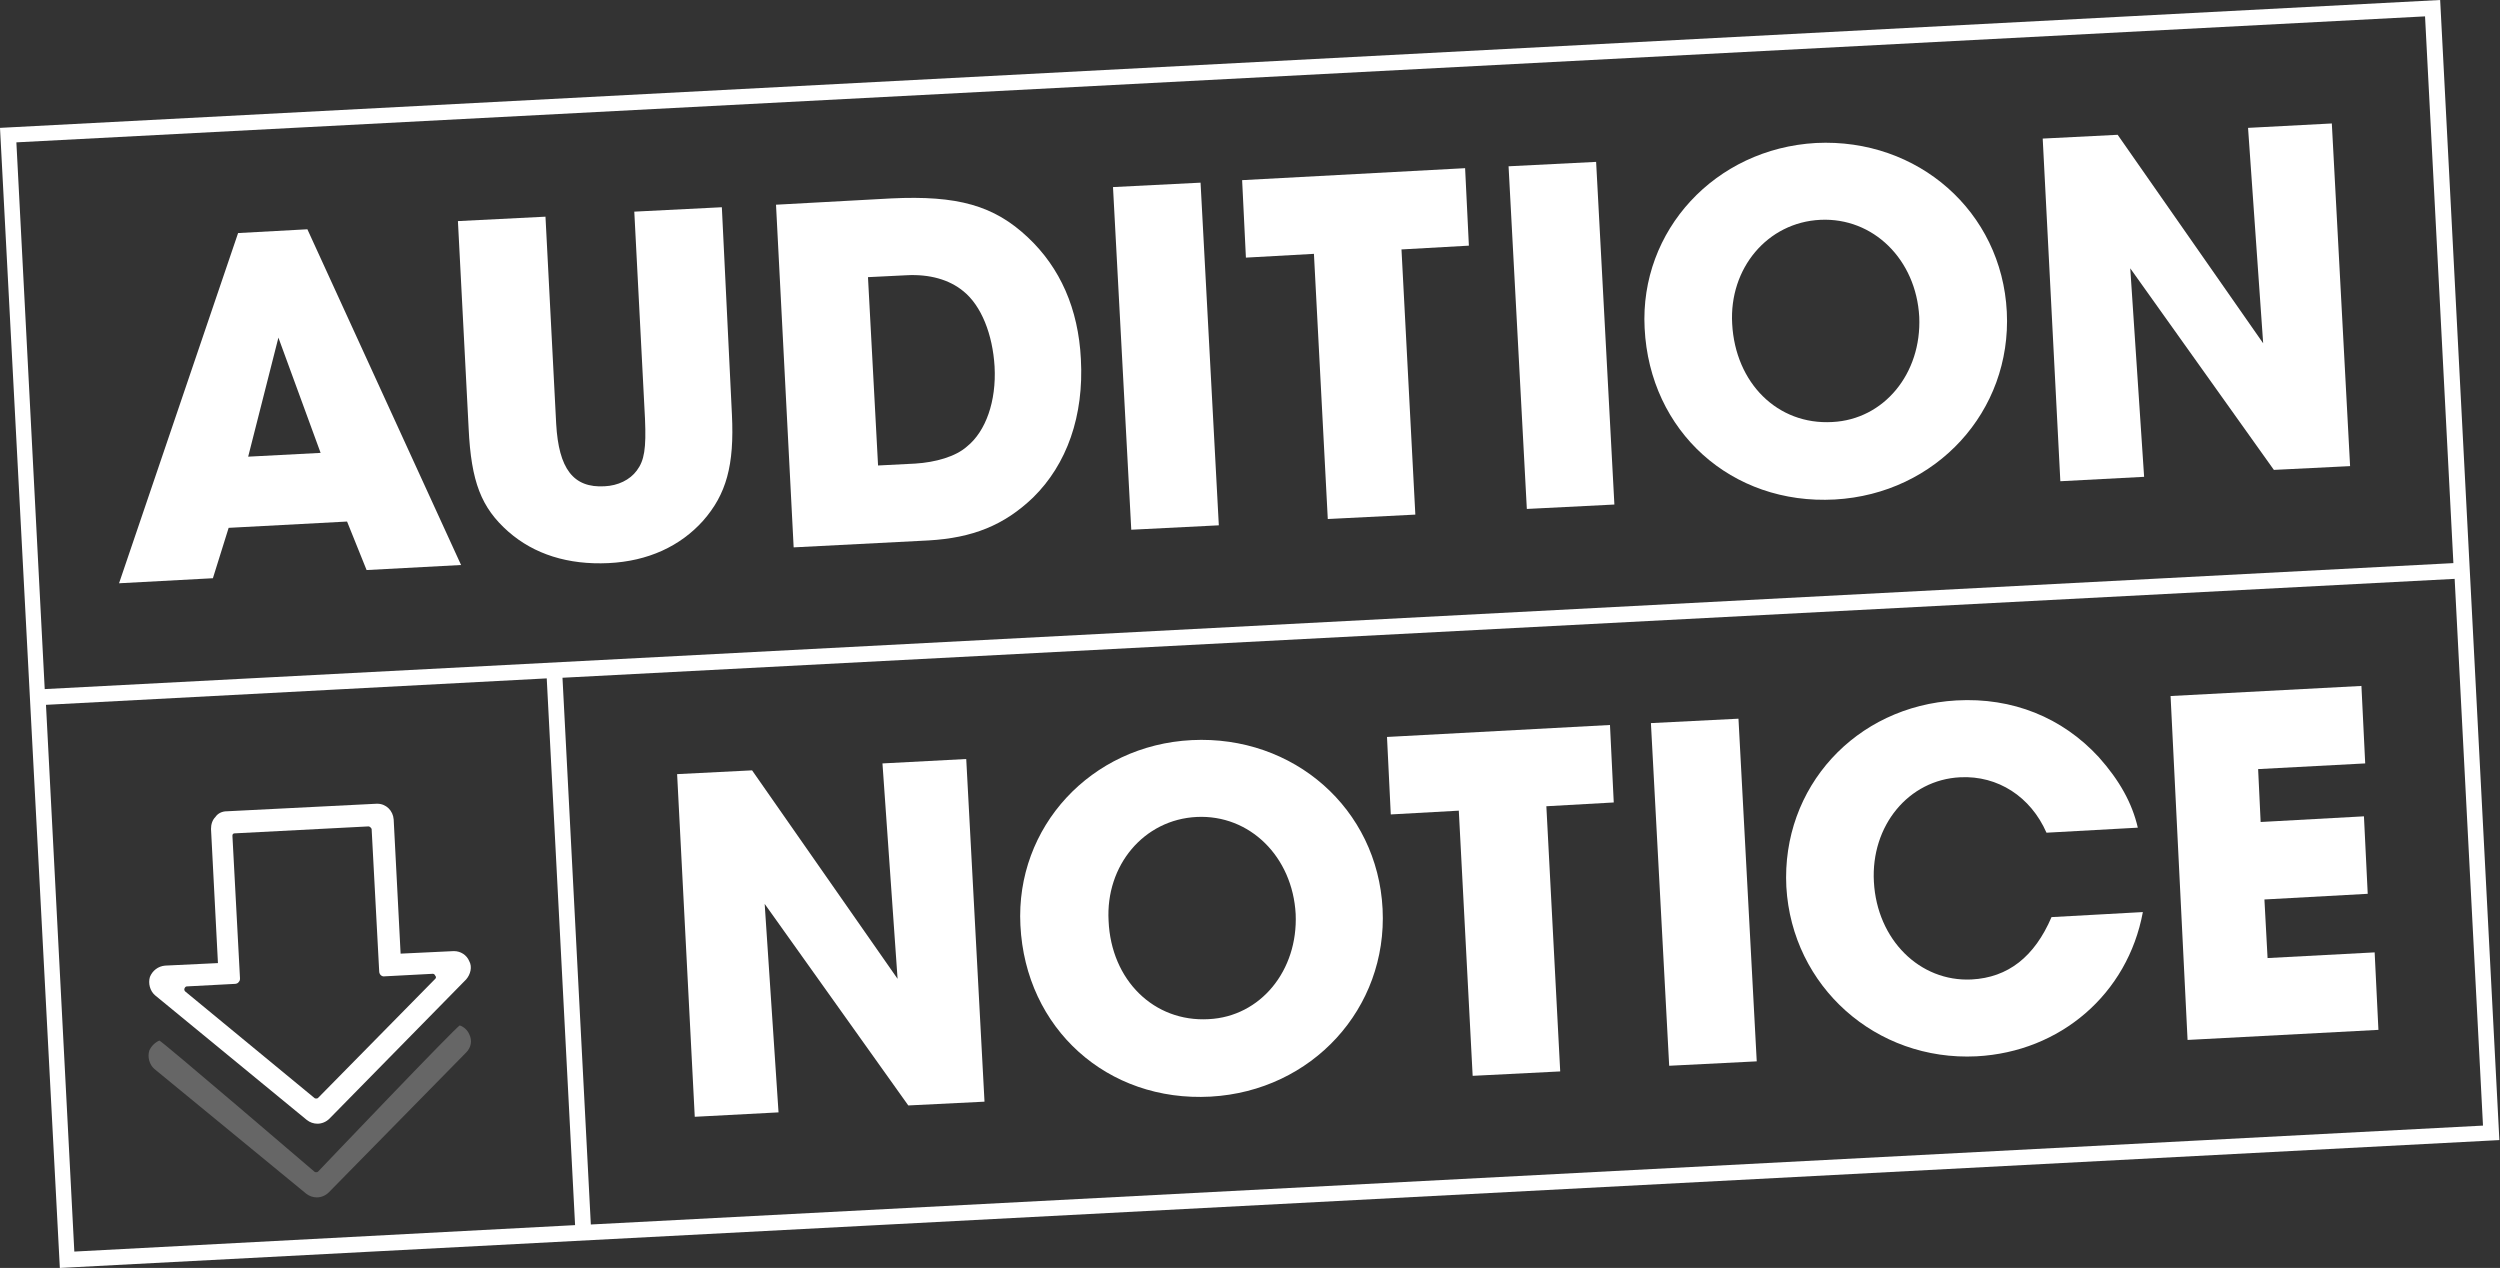
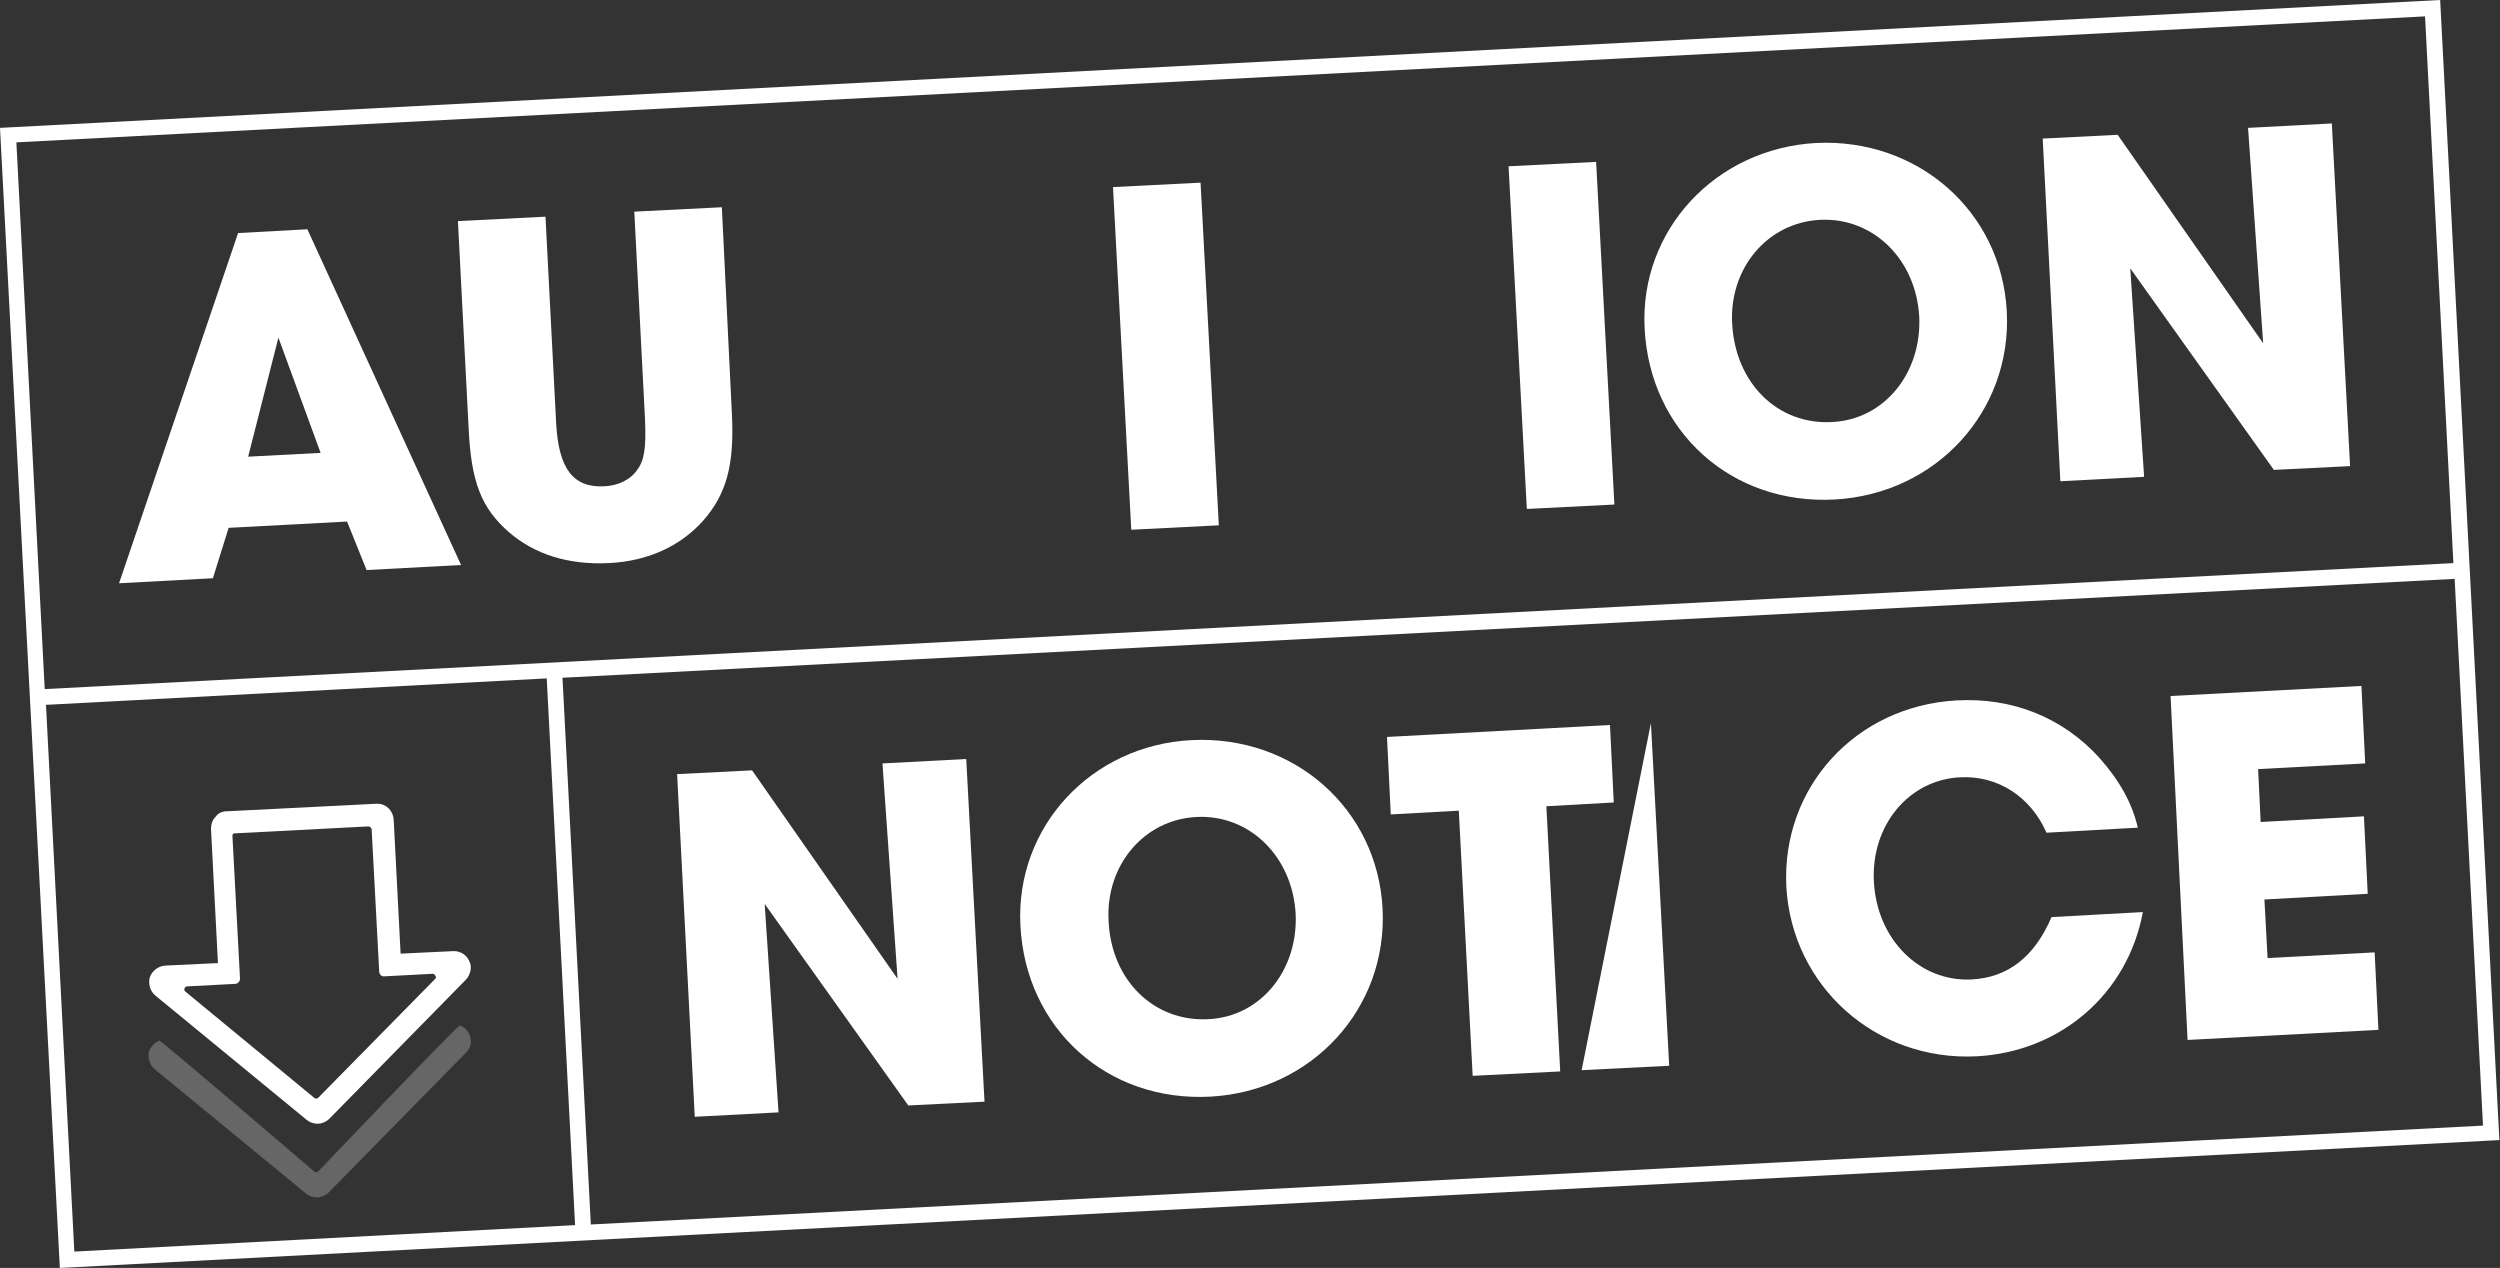
<svg xmlns="http://www.w3.org/2000/svg" version="1.1" id="Layer_1" x="0px" y="0px" width="396.9px" height="201.3px" viewBox="0 0 396.9 201.3" style="enable-background:new 0 0 396.9 201.3;" xml:space="preserve">
  <rect x="0" y="0" width="396.9" height="201.3" fill="#333333" stroke="none" />
  <style type="text/css">
	.st0{fill:#FFFFFF;}
	.st1{opacity:0.25;fill:#FFFFFF;enable-background:new    ;}
</style>
  <path class="st0" d="M0,20.3l9.5,181L396.8,181L387.4,0L0,20.3z M385,2.6l4.5,86.8l-382.4,20L2.6,22.6L385,2.6z M7.3,111.9l79.5-4.2  l4.5,86.8l-79.5,4.2L7.3,111.9z M93.8,194.4l-4.5-86.8l300.4-15.7l4.5,86.8L93.8,194.4z" />
  <g>
    <path class="st0" d="M37.8,37l11-0.6l24.4,53.3l-15,0.8l-3.1-7.7l-18.8,1l-2.5,8l-14.9,0.8L37.8,37z M50.9,71.9l-6.7-18.3   l-4.8,18.9L50.9,71.9z" />
    <path class="st0" d="M116.2,65.8c0.4,8.1-0.9,12.7-4.6,16.9c-3.6,4-8.7,6.4-15,6.7c-6.4,0.3-11.8-1.4-15.9-5   c-4.3-3.8-5.9-7.9-6.3-16.4l-1.7-32.9l13.9-0.7l1.7,32.9c0.4,7.1,2.7,10.2,7.7,9.9c2.1-0.1,4-1,5.1-2.5c1.2-1.6,1.5-3.5,1.3-8.2   l-1.7-32.9l13.9-0.7L116.2,65.8z" />
-     <path class="st0" d="M123.2,32.5l18.3-1c10.5-0.5,16.3,1.1,21.7,6.2c5.1,4.8,8,11.3,8.4,19.3c0.5,9-2.2,16.7-7.6,22   c-4.6,4.4-9.6,6.4-16.6,6.8L126,86.9L123.2,32.5z M145.3,73.6c3.2-0.2,6.4-1.1,8.2-2.7c3-2.4,4.7-7.2,4.4-12.7   c-0.3-5.1-2.1-9.7-5-12c-2.2-1.8-5.3-2.7-9-2.5l-6.1,0.3l1.6,29.9L145.3,73.6z" />
    <path class="st0" d="M176.7,29.7l13.9-0.7l2.9,54.4l-13.9,0.7L176.7,29.7z" />
-     <path class="st0" d="M208.6,40.3l-10.8,0.6l-0.6-12.3l35.4-1.9l0.6,12.3l-10.7,0.6l2.2,42.1l-13.9,0.7L208.6,40.3z" />
    <path class="st0" d="M239.5,26.4l13.9-0.7l2.9,54.4l-13.9,0.7L239.5,26.4z" />
    <path class="st0" d="M288.3,22.7c16.2-0.8,29.5,10.9,30.3,26.8c0.8,15.8-11.2,28.9-27.3,29.8c-16.4,0.9-29.4-10.8-30.2-27.2   C260.3,36.6,272.3,23.6,288.3,22.7z M290.9,67c8.2-0.4,14.2-7.7,13.8-16.7c-0.5-9.1-7.3-15.8-15.7-15.4c-8.4,0.4-14.5,7.7-14,16.5   C275.5,60.8,282.2,67.5,290.9,67z" />
    <path class="st0" d="M324.3,22l11.9-0.6l23.1,33.1l-2.4-34.2l13.3-0.7l2.9,54.4L361,74.6l-22.8-32l2.2,33.1l-13.3,0.7L324.3,22z" />
  </g>
  <g>
    <path class="st0" d="M107.5,122.9l11.9-0.6l23.1,33.1l-2.4-34.2l13.3-0.7l2.9,54.4l-12.1,0.6l-22.8-32l2.2,33.1l-13.3,0.7   L107.5,122.9z" />
    <path class="st0" d="M189.2,117.5c16.2-0.8,29.5,10.9,30.3,26.8c0.8,15.8-11.2,28.9-27.3,29.8c-16.4,0.9-29.4-10.8-30.2-27.2   C161.2,131.3,173.2,118.3,189.2,117.5z M191.9,161.8c8.2-0.4,14.2-7.7,13.8-16.7c-0.5-9.1-7.3-15.8-15.7-15.4   c-8.4,0.4-14.5,7.7-14,16.5C176.4,155.6,183.2,162.3,191.9,161.8z" />
    <path class="st0" d="M231.6,128.7l-10.8,0.6l-0.6-12.3l35.4-1.9l0.6,12.3l-10.7,0.6l2.2,42.1l-13.9,0.7L231.6,128.7z" />
-     <path class="st0" d="M262.1,114.8l13.9-0.7l2.9,54.4l-13.9,0.7L262.1,114.8z" />
+     <path class="st0" d="M262.1,114.8l2.9,54.4l-13.9,0.7L262.1,114.8z" />
    <path class="st0" d="M340.2,144.8c-2.4,13-13.1,22.2-26.4,22.9c-16,0.8-29.3-11.1-30.2-26.9c-0.8-15.8,11-28.7,27-29.6   c8.9-0.5,16.8,2.7,22.6,9c3.3,3.7,5.3,7.3,6.2,11.2l-14.5,0.8c-2.5-5.7-7.7-9.1-13.7-8.8c-8.2,0.4-14.2,7.7-13.7,16.6   c0.5,9.2,7.3,15.9,15.5,15.5c5.8-0.3,10-3.6,12.7-9.9L340.2,144.8z" />
    <path class="st0" d="M344.6,110.5l30.3-1.6l0.6,12.3l-17,0.9l0.4,8.4l16.4-0.9l0.6,12.3l-16.4,0.9l0.5,9.3l17-0.9l0.6,12.3   l-30.3,1.6L344.6,110.5z" />
  </g>
  <path class="st0" d="M74.5,152.6c-0.4-1-1.4-1.6-2.4-1.6H72l-8.4,0.4l-1.1-21.3c-0.1-1.4-1.2-2.5-2.6-2.5h-0.1L36,128.8  c-0.7,0-1.4,0.3-1.8,0.9c-0.5,0.5-0.7,1.2-0.7,1.9l1.1,21.3l-8.4,0.4c-1.1,0.1-2,0.8-2.4,1.8c-0.3,1,0,2.2,0.8,2.9l24.1,19.8  c0.5,0.4,1.1,0.6,1.7,0.6c0.7,0,1.4-0.3,1.9-0.8L74,155.5C74.7,154.7,75,153.5,74.5,152.6z M69.1,155.4l-18.6,18.9  c-0.1,0.1-0.2,0.1-0.3,0.1s-0.2,0-0.3-0.1l-20.5-16.9c-0.1-0.1-0.2-0.3-0.1-0.5s0.2-0.3,0.4-0.3l7.6-0.4c0.2,0,0.5-0.1,0.6-0.3  c0.2-0.2,0.2-0.4,0.2-0.6l-1.2-22.6c0-0.1,0-0.2,0.1-0.3s0.2-0.1,0.3-0.1l21.2-1.1c0.2,0,0.4,0.2,0.5,0.4l1.2,22.6  c0,0.5,0.4,0.9,0.9,0.8l7.6-0.4c0.2,0,0.3,0.1,0.4,0.3C69.3,155.1,69.2,155.3,69.1,155.4z" />
  <path class="st1" d="M50.5,186c-0.1,0.1-0.2,0.1-0.3,0.1s-0.2,0-0.3-0.1c0,0-24.4-20.9-24.6-20.8c-0.7,0.3-1.3,0.9-1.6,1.6  c-0.3,1,0,2.2,0.8,2.9l24.1,19.8c0.5,0.4,1.1,0.6,1.7,0.6c0.7,0,1.4-0.3,1.9-0.8L74,167.1c0.8-0.8,1-1.9,0.5-2.9  c-0.3-0.7-0.9-1.2-1.5-1.4C72.7,162.7,50.5,186,50.5,186z" />
</svg>